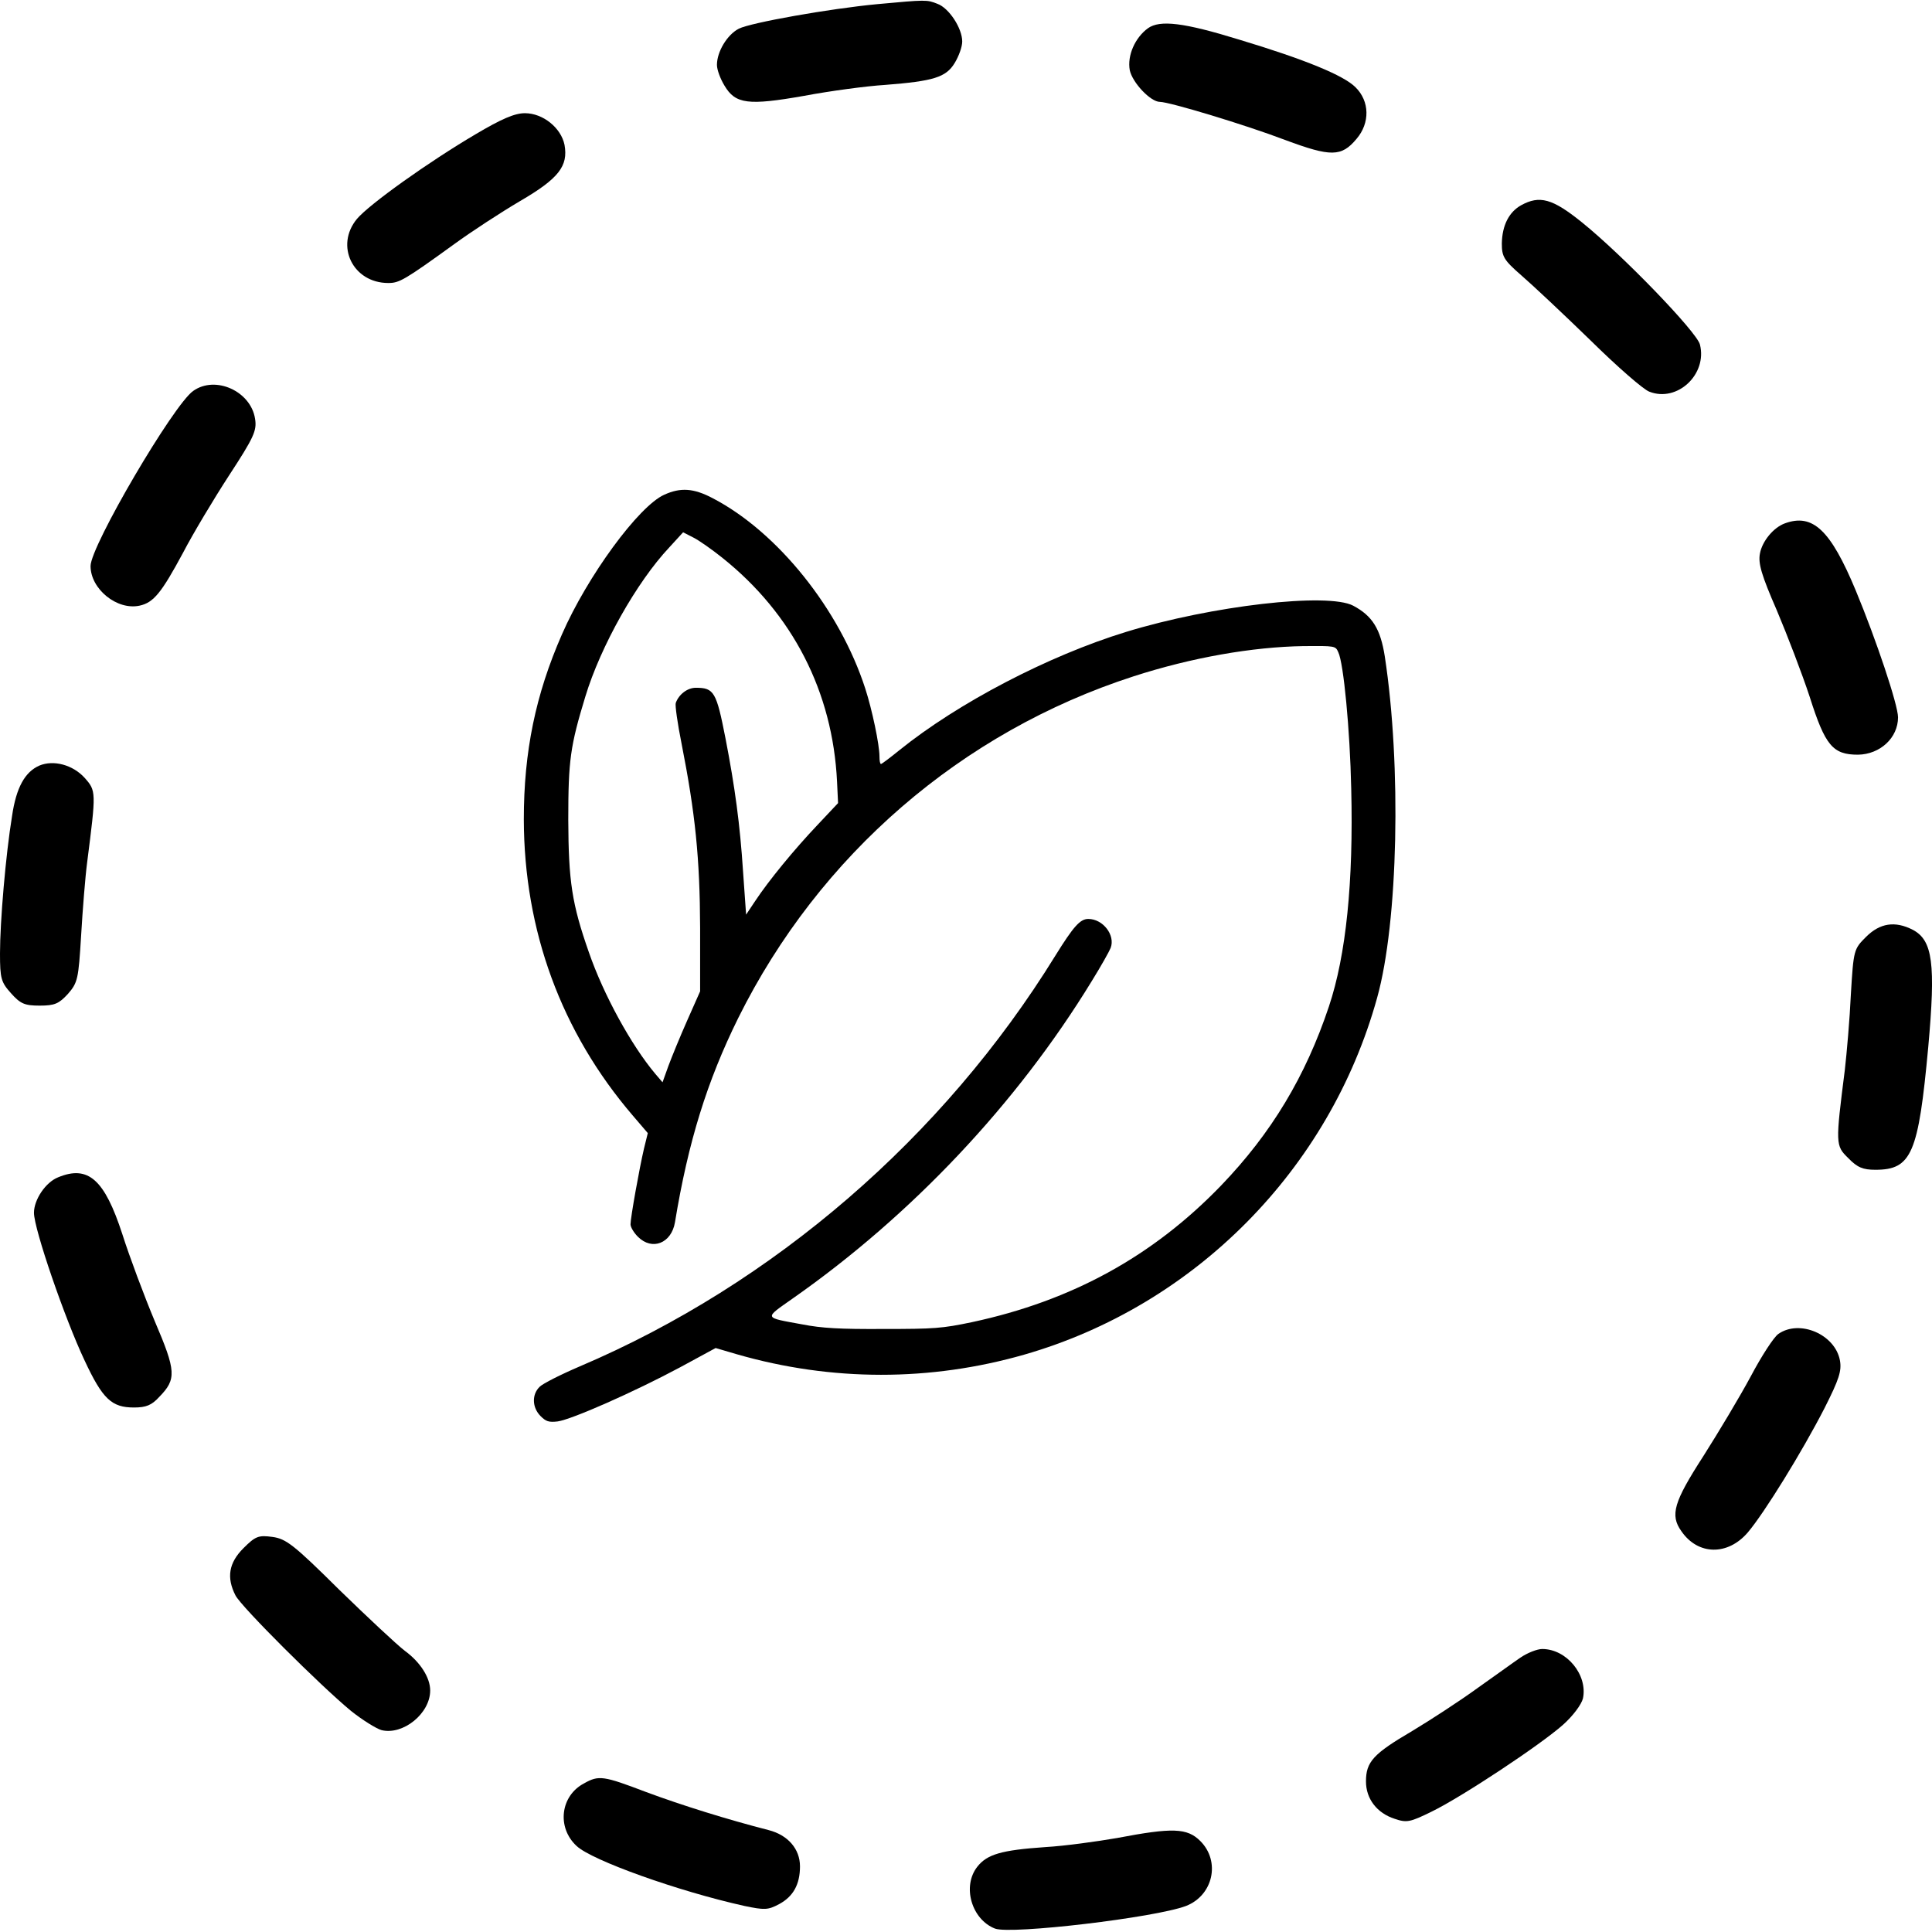
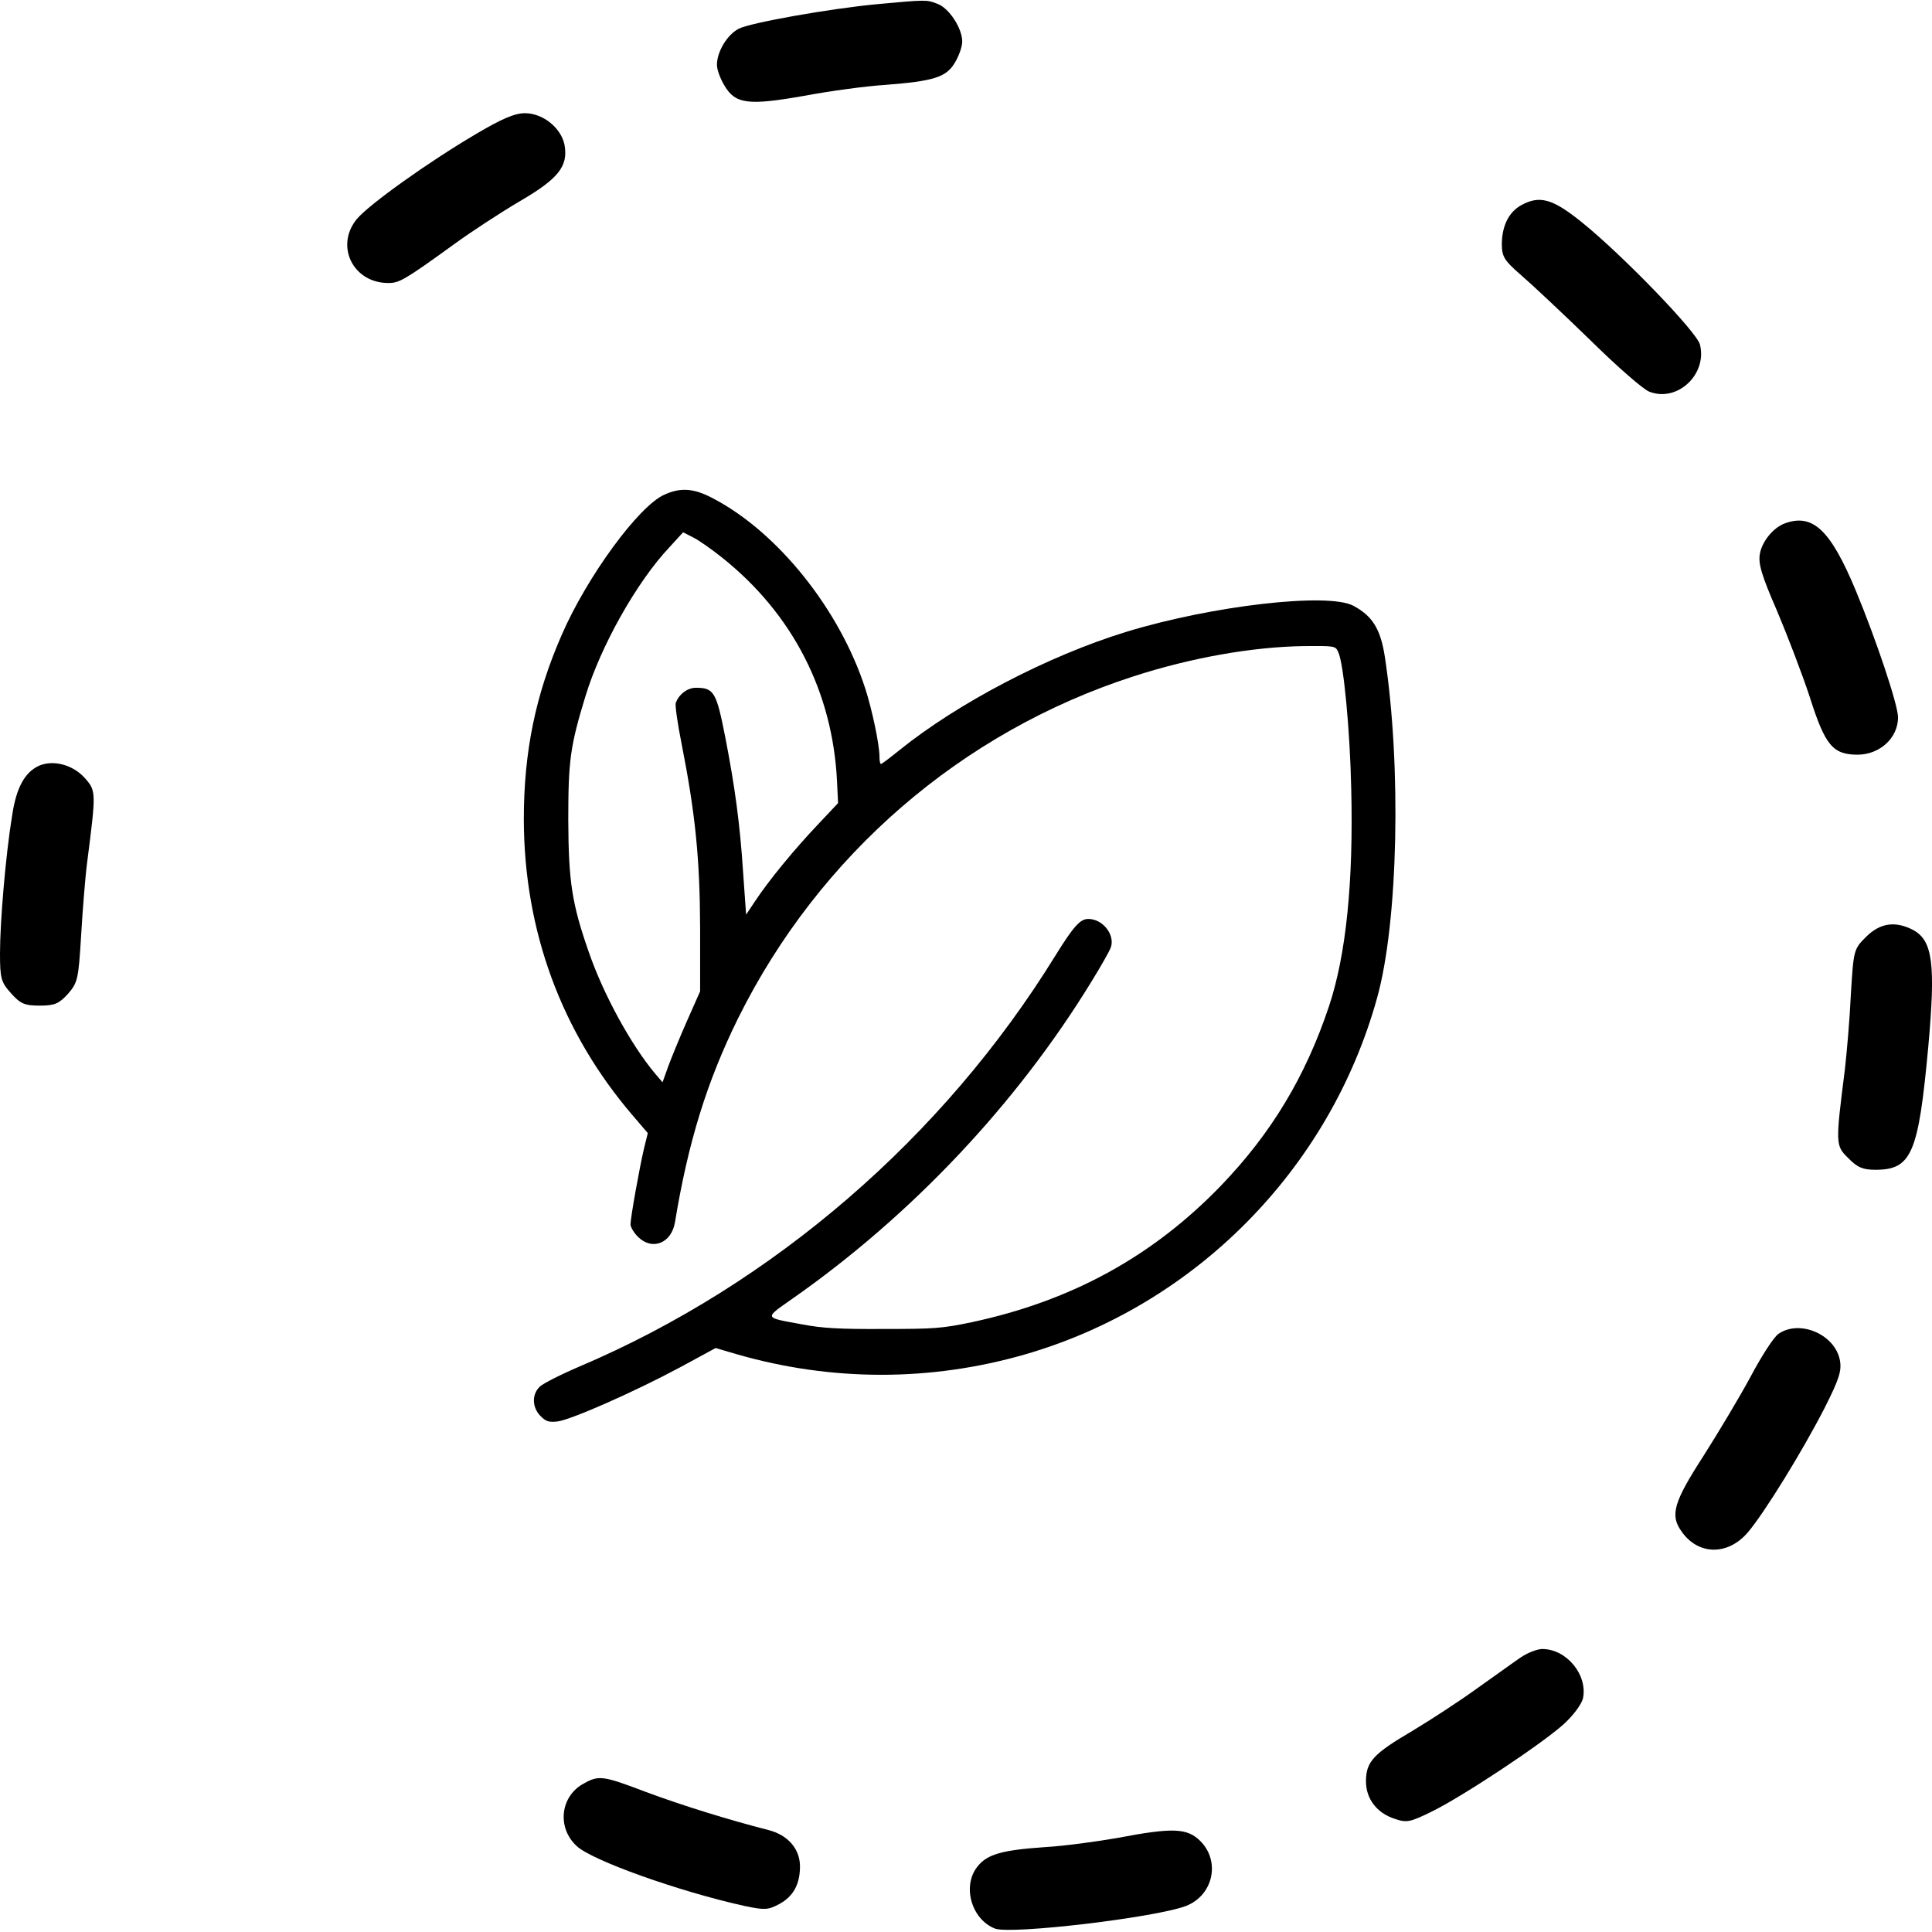
<svg xmlns="http://www.w3.org/2000/svg" width="110" height="110" viewBox="0 0 110 110" fill="none">
  <g clip-path="url(#clip0_513_62)">
    <path d="M49.951 0.236C47.223 0.494 42.754 1.289 42.066 1.633C41.4 1.977 40.82 2.943 40.82 3.695C40.82 3.975 41.014 4.49 41.25 4.877C41.873 5.93 42.603 6.016 45.783 5.457C47.266 5.178 49.35 4.898 50.402 4.834C53.152 4.619 53.861 4.404 54.355 3.588C54.592 3.201 54.785 2.664 54.785 2.363C54.785 1.611 54.033 0.451 53.367 0.215C52.766 -0.021 52.744 -0.021 49.951 0.236Z" fill="black" />
-     <path d="M65.355 1.611C64.625 2.148 64.173 3.158 64.324 3.996C64.474 4.705 65.505 5.801 66.043 5.801C66.58 5.801 70.919 7.111 73.175 7.971C75.775 8.938 76.376 8.938 77.236 7.906C78.009 7.004 77.988 5.758 77.171 4.963C76.505 4.297 74.335 3.395 70.554 2.256C67.418 1.289 66.043 1.117 65.355 1.611Z" fill="black" />
    <path d="M27.071 7.648C24.407 9.217 21.034 11.623 20.325 12.461C19.058 13.986 20.089 16.113 22.108 16.113C22.731 16.113 23.011 15.963 25.89 13.879C26.835 13.191 28.511 12.096 29.606 11.451C31.819 10.162 32.356 9.453 32.142 8.25C31.948 7.283 30.917 6.445 29.886 6.445C29.305 6.445 28.554 6.768 27.071 7.648Z" fill="black" />
    <path d="M86.603 11.688C85.916 12.074 85.529 12.826 85.508 13.857C85.508 14.609 85.615 14.803 86.625 15.684C87.248 16.221 89.01 17.875 90.557 19.379C92.082 20.883 93.586 22.193 93.908 22.301C95.498 22.924 97.217 21.312 96.787 19.615C96.615 18.906 92.361 14.502 90.062 12.654C88.387 11.301 87.656 11.107 86.603 11.688Z" fill="black" />
-     <path d="M11 22.258C9.883 23.031 5.156 31.088 5.156 32.227C5.156 33.537 6.66 34.762 7.949 34.483C8.744 34.311 9.195 33.752 10.42 31.475C10.979 30.4 12.16 28.424 13.041 27.07C14.459 24.9 14.631 24.514 14.523 23.848C14.287 22.279 12.268 21.355 11 22.258Z" fill="black" />
    <path d="M101.621 29.799C100.976 30.035 100.332 30.809 100.203 31.518C100.095 32.076 100.289 32.742 101.169 34.762C101.75 36.137 102.609 38.371 103.039 39.682C103.919 42.453 104.349 42.969 105.789 42.969C107.056 42.947 108.066 42.002 108.066 40.842C108.066 40.133 106.82 36.416 105.66 33.623C104.22 30.164 103.21 29.219 101.621 29.799Z" fill="black" />
    <path d="M2.234 43.592C1.418 43.957 0.924 44.838 0.688 46.449C0.322 48.684 0 52.486 0 54.291C0 55.709 0.064 55.924 0.623 56.547C1.16 57.148 1.396 57.256 2.256 57.256C3.115 57.256 3.352 57.148 3.867 56.59C4.426 55.945 4.469 55.752 4.619 53.26C4.705 51.799 4.855 49.908 4.963 49.092C5.479 45.053 5.479 45.031 4.812 44.279C4.146 43.549 3.051 43.248 2.234 43.592Z" fill="black" />
    <path d="M106.241 53.346C105.553 54.033 105.532 54.076 105.381 56.611C105.317 58.029 105.145 59.963 105.038 60.908C104.501 65.141 104.501 65.227 105.231 65.936C105.747 66.473 106.069 66.602 106.778 66.602C108.84 66.602 109.227 65.678 109.786 59.619C110.215 54.871 110.044 53.539 108.905 52.938C107.895 52.422 107.036 52.551 106.241 53.346Z" fill="black" />
-     <path d="M3.309 67.031C2.6 67.311 1.934 68.299 1.934 69.051C1.934 69.975 3.695 75.088 4.812 77.451C5.844 79.664 6.359 80.137 7.627 80.137C8.314 80.137 8.637 80.008 9.066 79.535C10.055 78.525 10.033 78.074 8.809 75.217C8.207 73.777 7.369 71.543 6.961 70.254C5.951 67.16 5.027 66.322 3.309 67.031Z" fill="black" />
    <path d="M101.256 75.947C100.998 76.119 100.289 77.215 99.687 78.353C99.064 79.514 97.84 81.555 96.98 82.908C95.304 85.508 95.068 86.26 95.734 87.184C96.679 88.559 98.377 88.58 99.515 87.248C100.461 86.131 102.609 82.65 103.877 80.18C104.714 78.525 104.865 78.053 104.757 77.451C104.478 75.969 102.459 75.109 101.256 75.947Z" fill="black" />
-     <path d="M13.858 88.15C13.02 88.988 12.891 89.826 13.407 90.836C13.751 91.502 18.241 95.971 19.981 97.41C20.626 97.926 21.421 98.42 21.721 98.506C22.946 98.807 24.493 97.561 24.493 96.25C24.493 95.519 23.934 94.639 23.053 93.994C22.602 93.65 20.927 92.082 19.315 90.514C16.715 87.936 16.286 87.613 15.512 87.506C14.717 87.398 14.546 87.463 13.858 88.15Z" fill="black" />
    <path d="M86.561 94.381C86.152 94.66 85.057 95.455 84.111 96.121C83.166 96.809 81.49 97.904 80.416 98.549C78.182 99.859 77.773 100.311 77.773 101.428C77.773 102.416 78.397 103.232 79.406 103.555C80.094 103.791 80.287 103.748 81.512 103.146C83.231 102.309 87.678 99.365 88.988 98.205C89.568 97.689 90.041 97.045 90.127 96.701C90.406 95.369 89.203 93.887 87.807 93.887C87.527 93.887 86.969 94.102 86.561 94.381Z" fill="black" />
    <path d="M33.259 101.535C31.905 102.244 31.69 104.049 32.829 105.102C33.688 105.918 38.608 107.68 42.39 108.518C43.528 108.754 43.722 108.754 44.366 108.41C45.161 107.98 45.548 107.293 45.548 106.262C45.548 105.273 44.86 104.479 43.765 104.199C41.423 103.598 38.802 102.781 36.782 102.029C34.354 101.105 34.097 101.063 33.259 101.535Z" fill="black" />
    <path d="M63.594 104.65C62.477 104.844 60.629 105.102 59.512 105.166C57.02 105.338 56.203 105.574 55.645 106.283C54.764 107.4 55.322 109.291 56.654 109.807C57.578 110.15 65.764 109.184 67.525 108.518C69.072 107.916 69.502 105.982 68.342 104.822C67.59 104.07 66.752 104.049 63.594 104.65Z" fill="black" />
    <path d="M37.823 28.166C36.362 28.817 33.44 32.809 31.994 36.121C30.49 39.549 29.824 42.804 29.824 46.651C29.839 52.986 31.95 58.757 36.029 63.516L36.883 64.514L36.666 65.396C36.405 66.51 35.899 69.331 35.899 69.707C35.899 69.866 36.087 70.184 36.319 70.415C37.129 71.225 38.228 70.791 38.43 69.591C39.182 65.02 40.253 61.563 42.032 57.962C46.646 48.676 54.746 41.675 64.538 38.508C67.85 37.437 71.321 36.83 74.229 36.786C76.022 36.772 76.037 36.772 76.196 37.134C76.5 37.756 76.861 41.545 76.933 44.901C77.064 50.209 76.644 54.375 75.661 57.311C74.33 61.289 72.392 64.514 69.528 67.494C65.637 71.529 61.023 74.06 55.353 75.275C53.632 75.637 53.198 75.666 50.291 75.666C47.817 75.68 46.791 75.622 45.677 75.405C43.464 75 43.493 75.087 45.113 73.945C51.896 69.2 57.899 62.836 62.166 55.85C62.686 55.011 63.164 54.158 63.236 53.97C63.511 53.247 62.802 52.321 61.963 52.321C61.5 52.321 61.124 52.74 60.083 54.418C53.704 64.76 44.028 73.106 33.021 77.792C31.936 78.255 30.909 78.775 30.735 78.949C30.273 79.383 30.287 80.135 30.779 80.627C31.083 80.931 31.242 80.989 31.748 80.931C32.529 80.829 36.102 79.253 38.72 77.85L40.745 76.751L41.974 77.112C47.355 78.66 52.967 78.66 58.318 77.127C68.024 74.335 75.704 66.582 78.409 56.805C79.609 52.509 79.797 43.585 78.843 37.365C78.597 35.803 78.134 35.065 77.049 34.487C75.603 33.72 68.978 34.487 64.118 35.977C59.692 37.336 54.558 40.012 51.202 42.717C50.667 43.151 50.204 43.498 50.161 43.498C50.103 43.498 50.074 43.31 50.074 43.078C50.074 42.399 49.654 40.403 49.264 39.202C47.803 34.689 44.274 30.292 40.585 28.369C39.486 27.79 38.748 27.747 37.823 28.166ZM41.121 31.753C45.127 34.95 47.412 39.39 47.658 44.51L47.716 45.725L46.545 46.969C45.214 48.372 43.767 50.137 43.001 51.294L42.48 52.075L42.307 49.631C42.133 46.94 41.844 44.814 41.309 42.051C40.788 39.39 40.658 39.159 39.616 39.159C39.139 39.159 38.647 39.535 38.474 40.026C38.43 40.157 38.575 41.198 38.806 42.341C39.587 46.304 39.848 48.864 39.862 52.827V56.443L39.125 58.106C38.72 59.018 38.242 60.189 38.054 60.696L37.722 61.621L37.302 61.13C35.943 59.51 34.366 56.646 33.527 54.216C32.558 51.453 32.37 50.18 32.355 46.68C32.355 43.281 32.471 42.471 33.325 39.665C34.192 36.801 36.246 33.142 38.112 31.16L38.893 30.307L39.486 30.61C39.804 30.77 40.542 31.29 41.121 31.753Z" fill="black" />
  </g>
  <defs>
    <clipPath id="clip0_513_62">
      <rect width="110" height="110" fill="white" />
    </clipPath>
  </defs>
</svg>